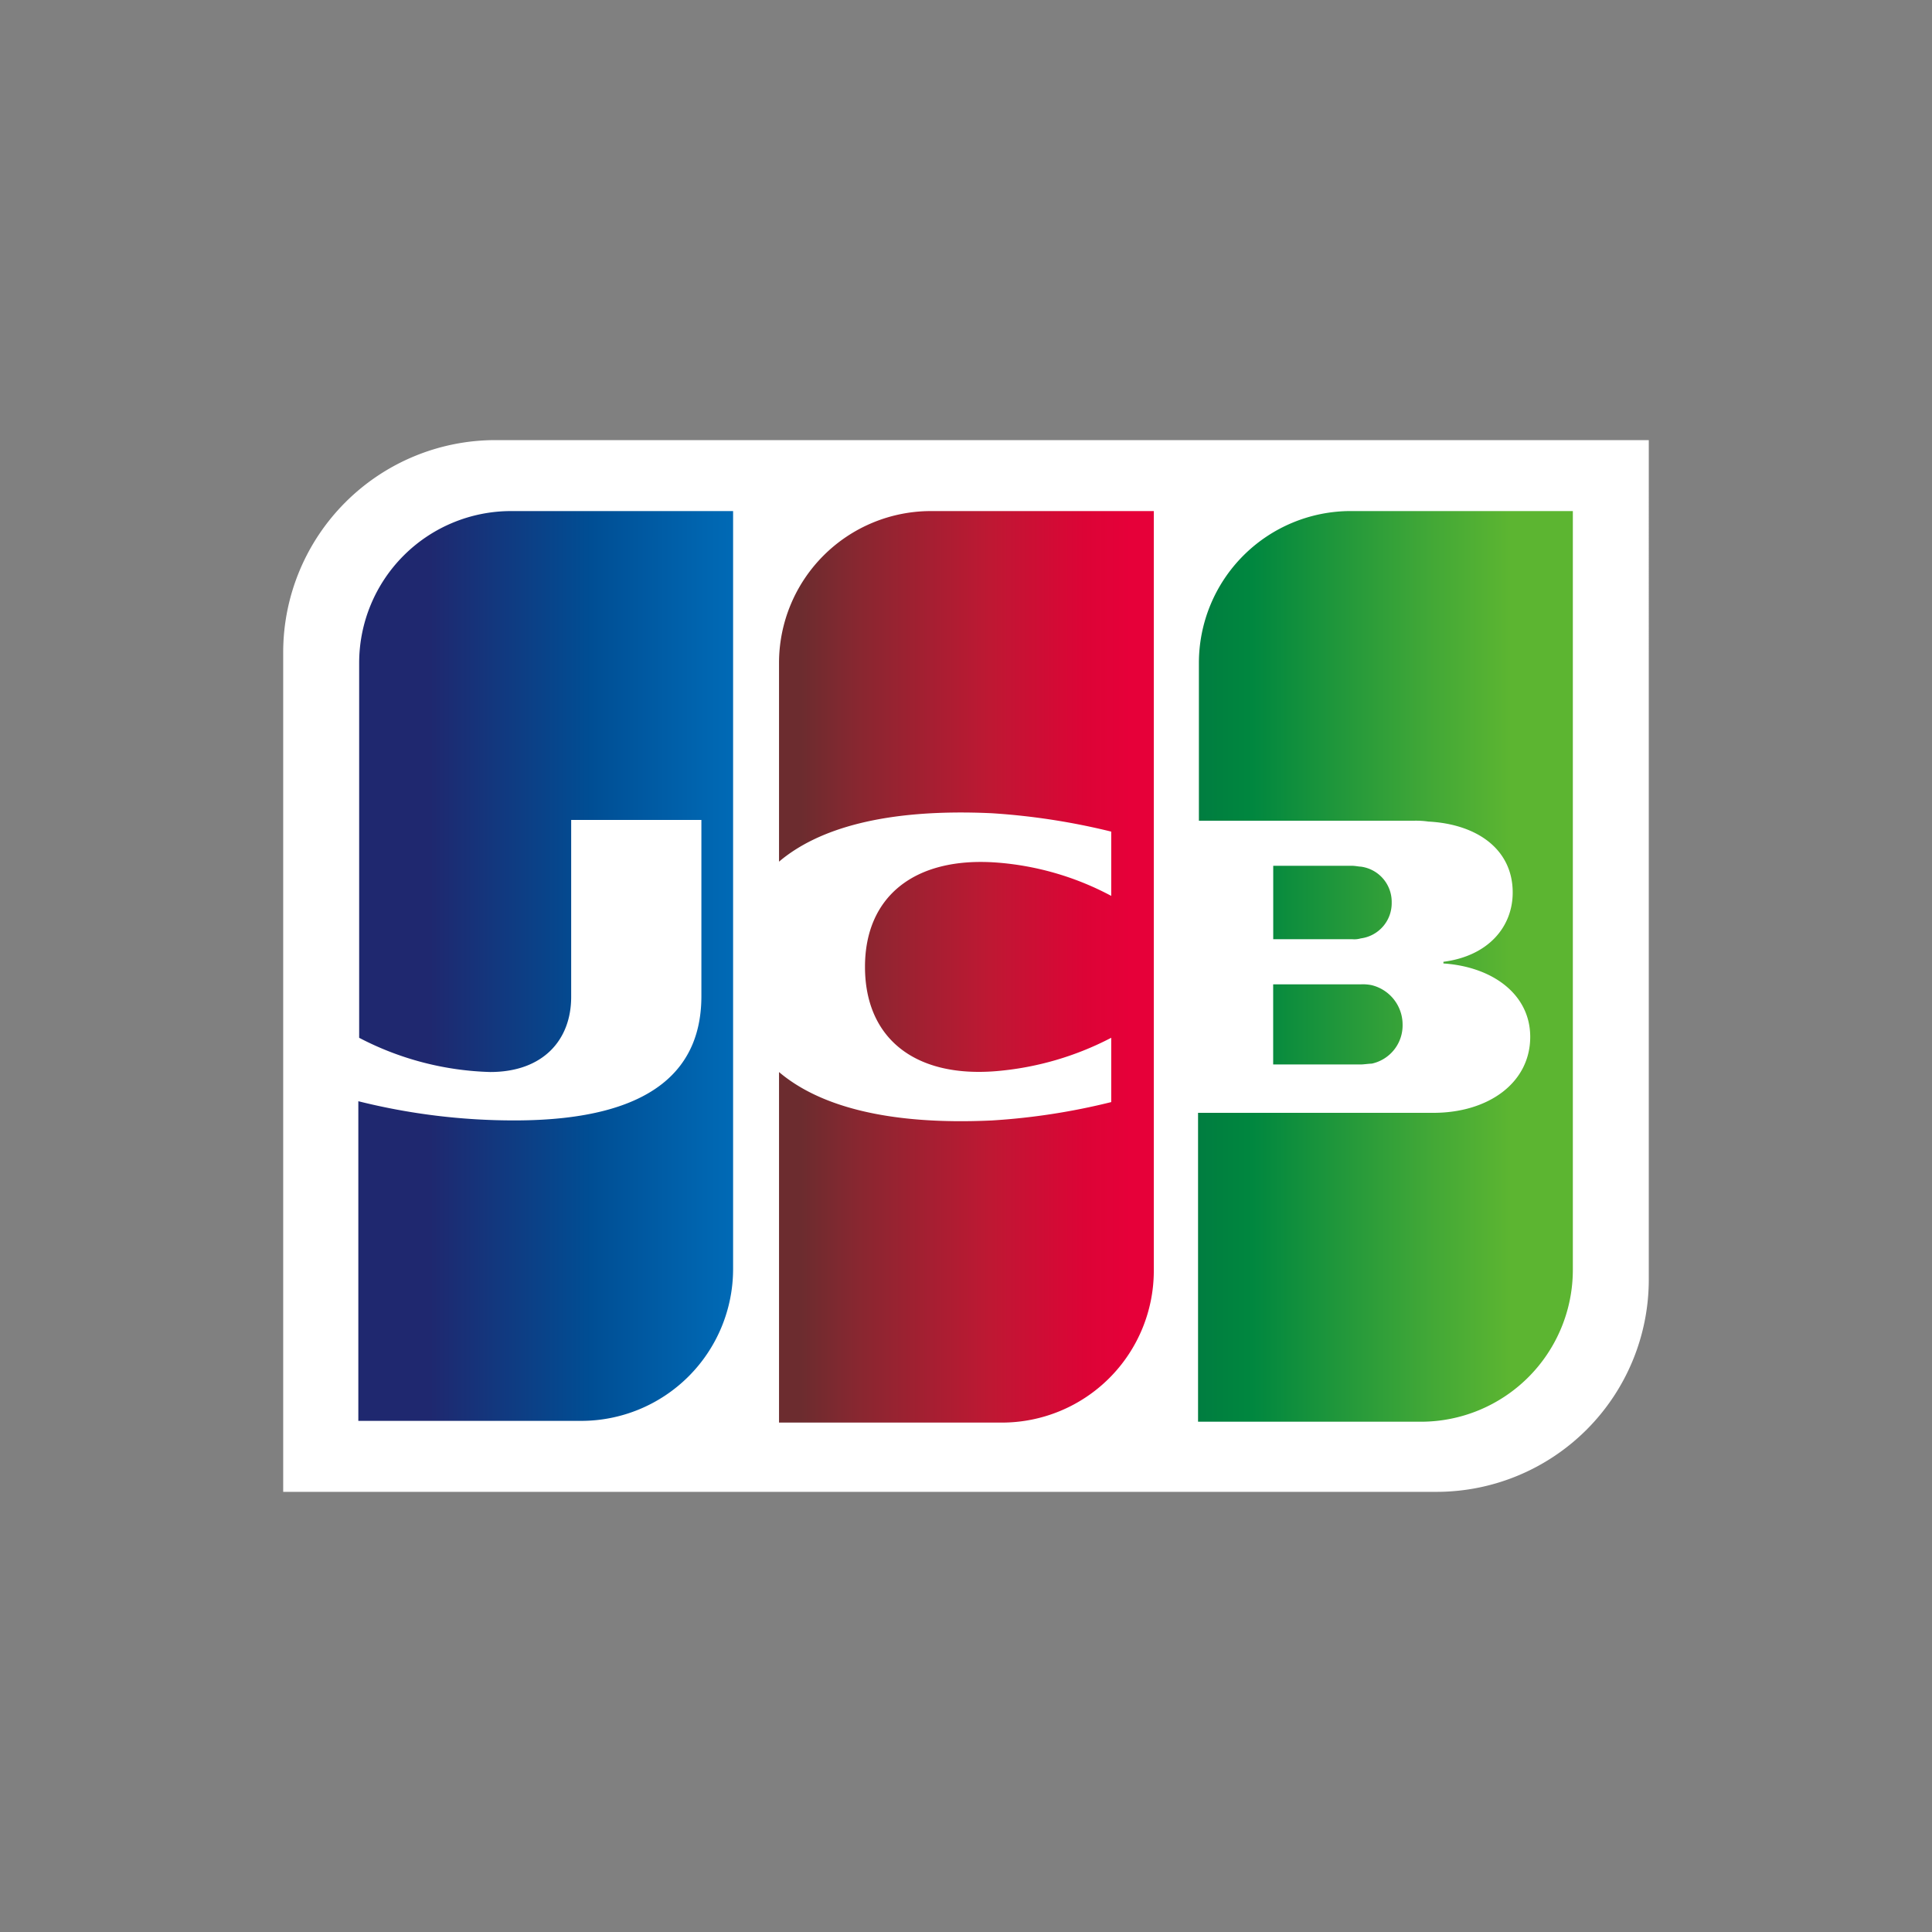
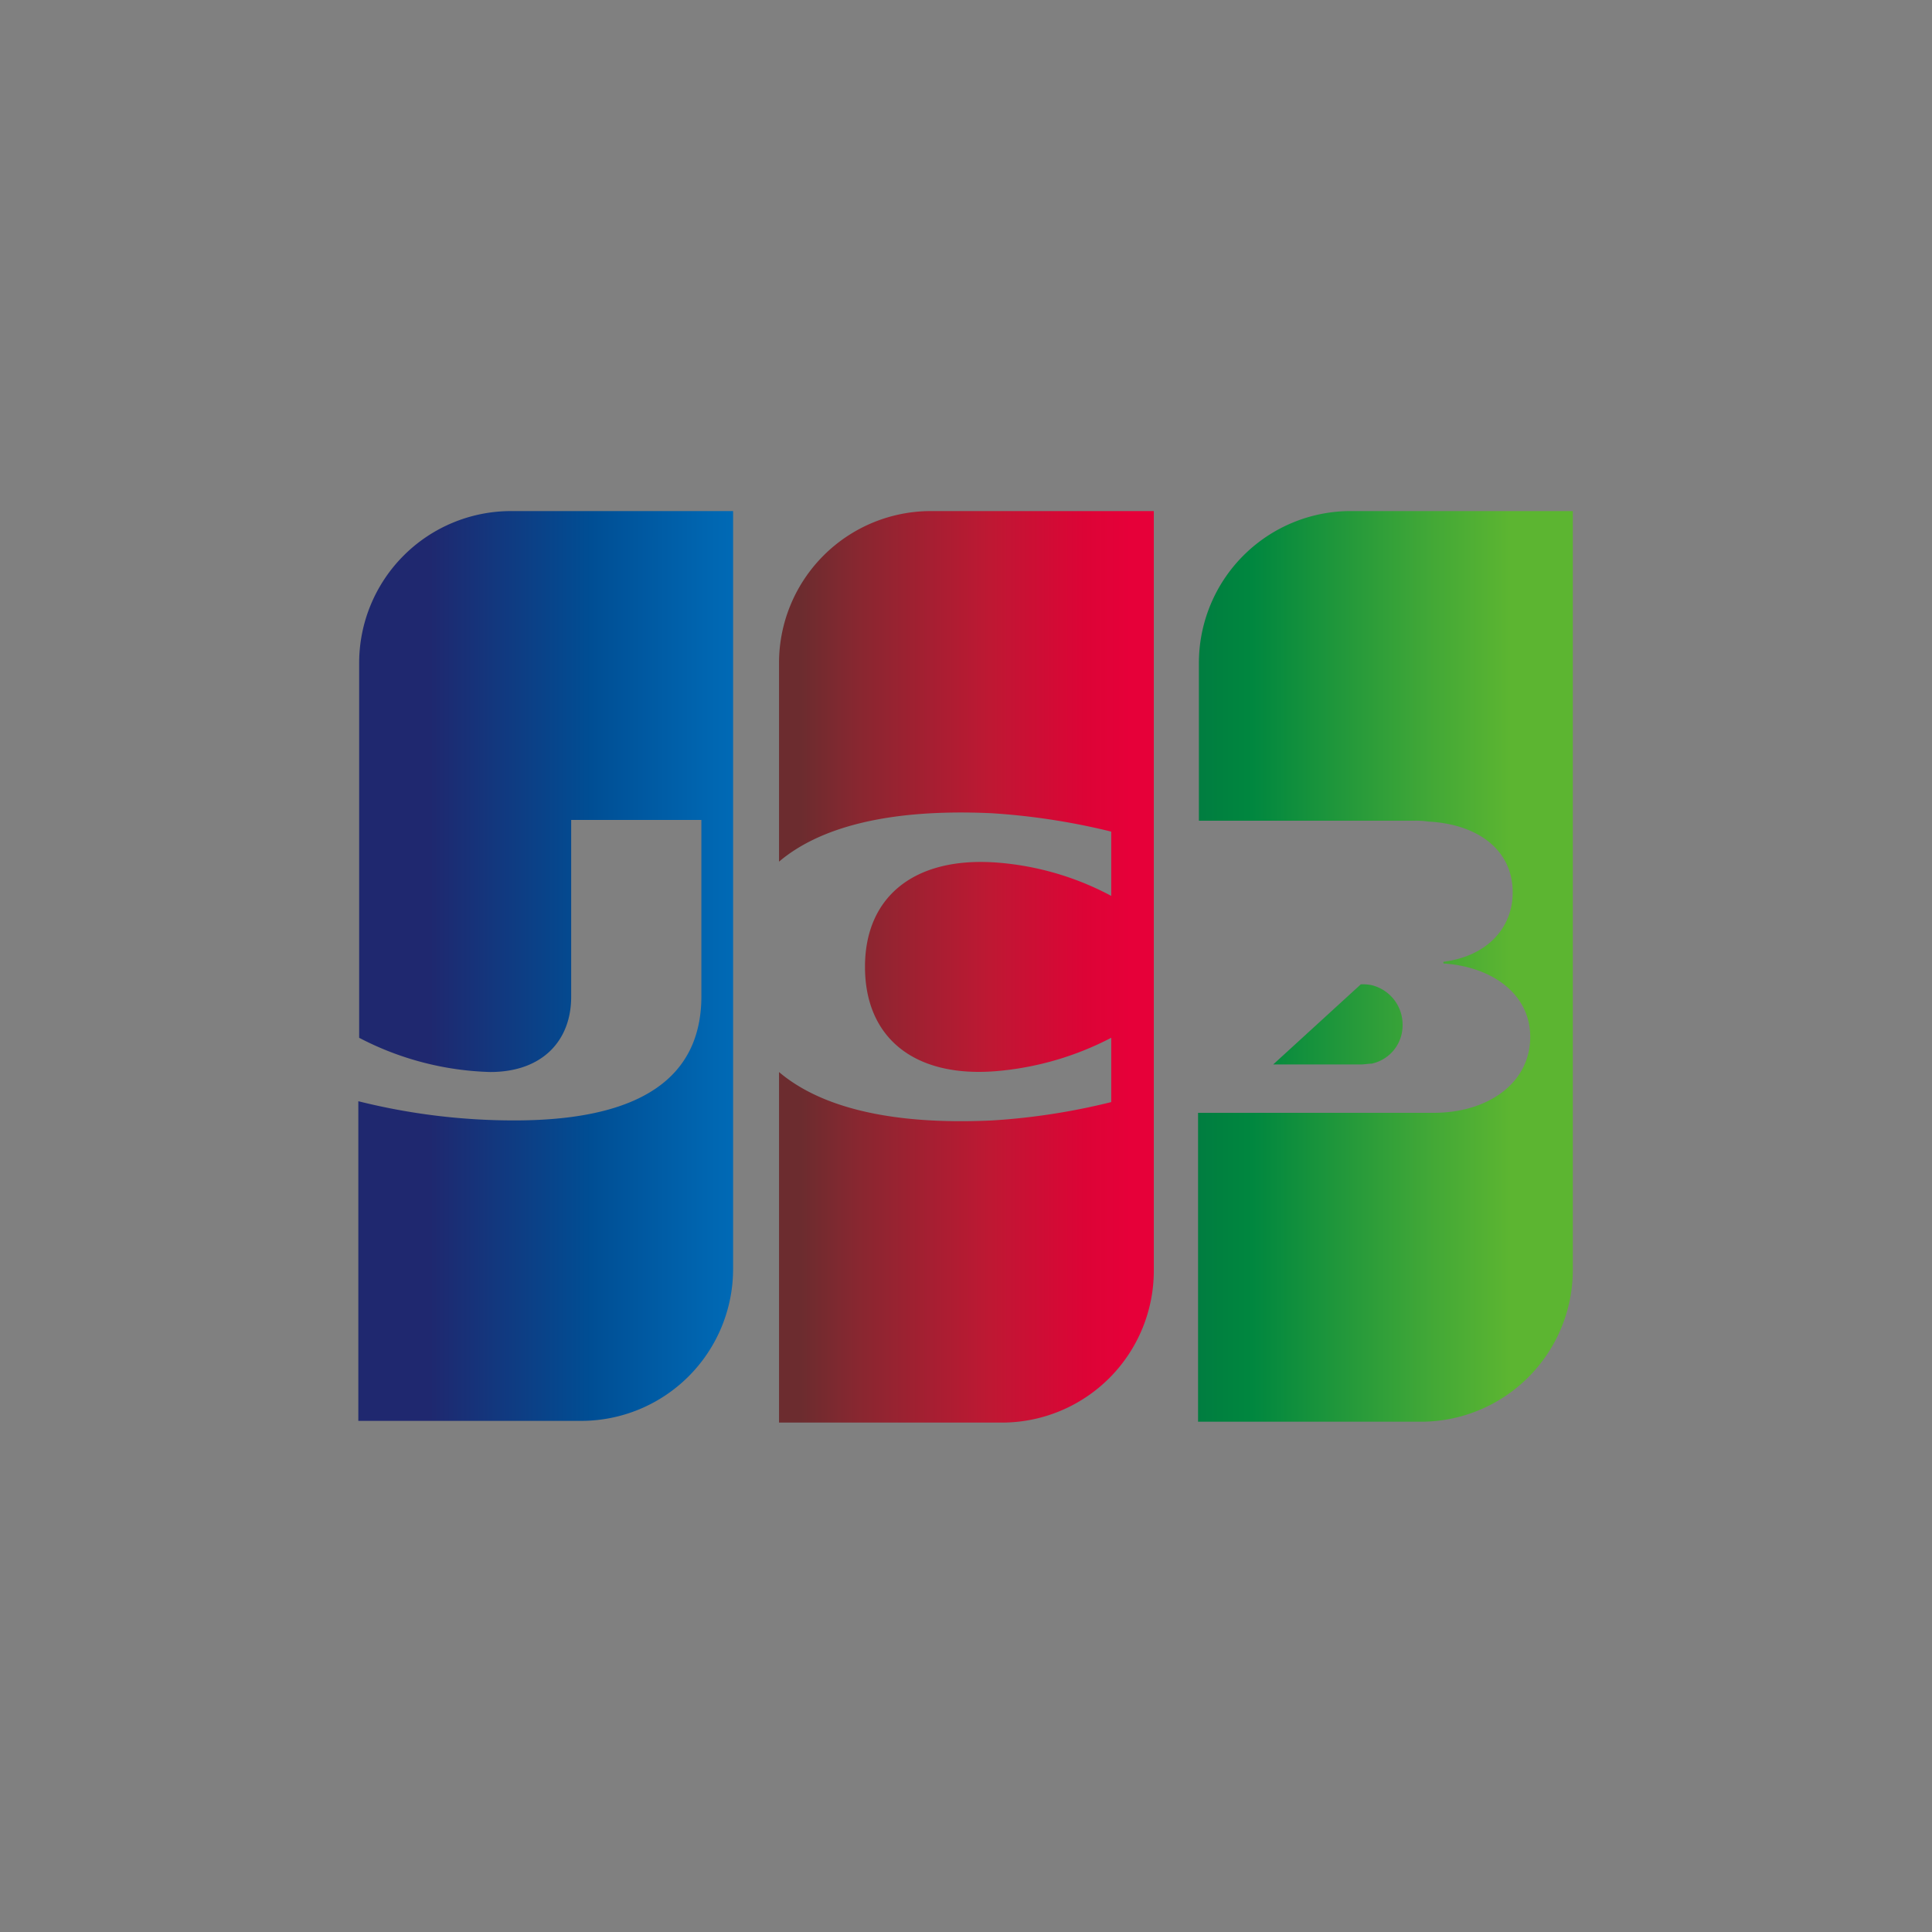
<svg xmlns="http://www.w3.org/2000/svg" xmlns:xlink="http://www.w3.org/1999/xlink" width="100" height="100" viewBox="0 0 100 100">
  <rect x="0" y="0" width="100" height="100" fill="#808080" stroke="none" />
  <defs>
    <linearGradient id="linear-gradient" x1="-.749" y1=".885" x2="1.828" y2=".885" gradientUnits="objectBoundingBox">
      <stop offset="0" stop-color="#007940" />
      <stop offset=".228" stop-color="#00873f" />
      <stop offset=".743" stop-color="#40a737" />
      <stop offset="1" stop-color="#5cb531" />
    </linearGradient>
    <linearGradient id="linear-gradient-2" x1="-.058" y1=".541" x2=".831" y2=".541" xlink:href="#linear-gradient" />
    <linearGradient id="linear-gradient-3" x1="-.818" y1="1.102" x2="1.995" y2="1.102" xlink:href="#linear-gradient" />
    <linearGradient id="linear-gradient-4" x1=".191" y1=".541" x2="1.094" y2=".541" gradientUnits="objectBoundingBox">
      <stop offset="0" stop-color="#1f286f" />
      <stop offset=".475" stop-color="#004e94" />
      <stop offset=".826" stop-color="#0066b1" />
      <stop offset="1" stop-color="#006fbc" />
    </linearGradient>
    <linearGradient id="linear-gradient-5" x1=".059" y1=".54" x2=".937" y2=".54" gradientUnits="objectBoundingBox">
      <stop offset="0" stop-color="#6c2c2f" />
      <stop offset=".174" stop-color="#882730" />
      <stop offset=".573" stop-color="#be1833" />
      <stop offset=".859" stop-color="#dc0436" />
      <stop offset="1" stop-color="#e60039" />
    </linearGradient>
  </defs>
  <g id="jcb_ロゴ" transform="translate(22.998 22.754)">
    <g id="グループ_2070" data-name="グループ 2070" transform="translate(-8.34 .026)">
-       <path id="path6325" d="M89.627 57.49a10.99 10.99 0 0 1-10.974 10.974H18.944V25a10.99 10.99 0 0 1 10.974-10.974h59.709V57.49Z" transform="translate(-18.944 -14.026)" fill="#fff" />
      <g id="g6327" transform="translate(47.353 3.672)">
-         <path id="path6338" d="M234.976 136.937h4.537c.13 0 .432-.043.562-.043a2.024 2.024 0 0 0 1.6-2.031 2.1 2.1 0 0 0-1.6-2.031 2.282 2.282 0 0 0-.562-.043h-4.537Z" transform="translate(-231.088 -108.292)" fill="url(#linear-gradient)" />
+         <path id="path6338" d="M234.976 136.937h4.537c.13 0 .432-.043.562-.043a2.024 2.024 0 0 0 1.6-2.031 2.1 2.1 0 0 0-1.6-2.031 2.282 2.282 0 0 0-.562-.043Z" transform="translate(-231.088 -108.292)" fill="url(#linear-gradient)" />
        <path id="path6349" d="M226.489 29.509a7.864 7.864 0 0 0-7.863 7.863v8.166h11.1a4.445 4.445 0 0 1 .778.043c2.506.13 4.364 1.426 4.364 3.672 0 1.771-1.253 3.284-3.586 3.586v.086c2.549.173 4.493 1.6 4.493 3.8 0 2.376-2.16 3.932-5.012 3.932h-12.181v15.988h11.536a7.864 7.864 0 0 0 7.863-7.863V29.509Z" transform="translate(-218.582 -29.509)" fill="url(#linear-gradient-2)" />
-         <path id="path6360" d="M241.111 108.824a1.838 1.838 0 0 0-1.6-1.858c-.086 0-.3-.043-.432-.043h-4.1v3.8h4.1a1.2 1.2 0 0 0 .432-.043 1.838 1.838 0 0 0 1.6-1.856Z" transform="translate(-231.088 -88.561)" fill="url(#linear-gradient-3)" />
      </g>
      <path id="path6371" d="M43.244 29.509a7.864 7.864 0 0 0-7.863 7.863v19.4a15.55 15.55 0 0 0 6.783 1.771c2.722 0 4.191-1.642 4.191-3.888v-9.16h6.74v9.116c0 3.543-2.2 6.438-9.678 6.438a33.167 33.167 0 0 1-8.079-.994V76.6h11.535a7.864 7.864 0 0 0 7.863-7.863V29.509Z" transform="translate(-31.449 -25.836)" fill="url(#linear-gradient-4)" />
      <path id="path6384" d="M135.005 29.509a7.864 7.864 0 0 0-7.863 7.863v10.283c1.987-1.685 5.444-2.765 11.017-2.506a35.058 35.058 0 0 1 6.178.951v3.327a14.956 14.956 0 0 0-5.962-1.728c-4.234-.3-6.783 1.771-6.783 5.4 0 3.672 2.549 5.746 6.783 5.4a15.692 15.692 0 0 0 5.962-1.728V60.1a34.224 34.224 0 0 1-6.178.951c-5.574.259-9.03-.821-11.017-2.506v18.144h11.536a7.864 7.864 0 0 0 7.863-7.863V29.509Z" transform="translate(-101.478 -25.836)" fill="url(#linear-gradient-5)" />
    </g>
    <path id="長方形_30" data-name="長方形 30" transform="translate(-22.998 -22.754)" fill="none" d="M0 0h100v100H0z" />
  </g>
</svg>